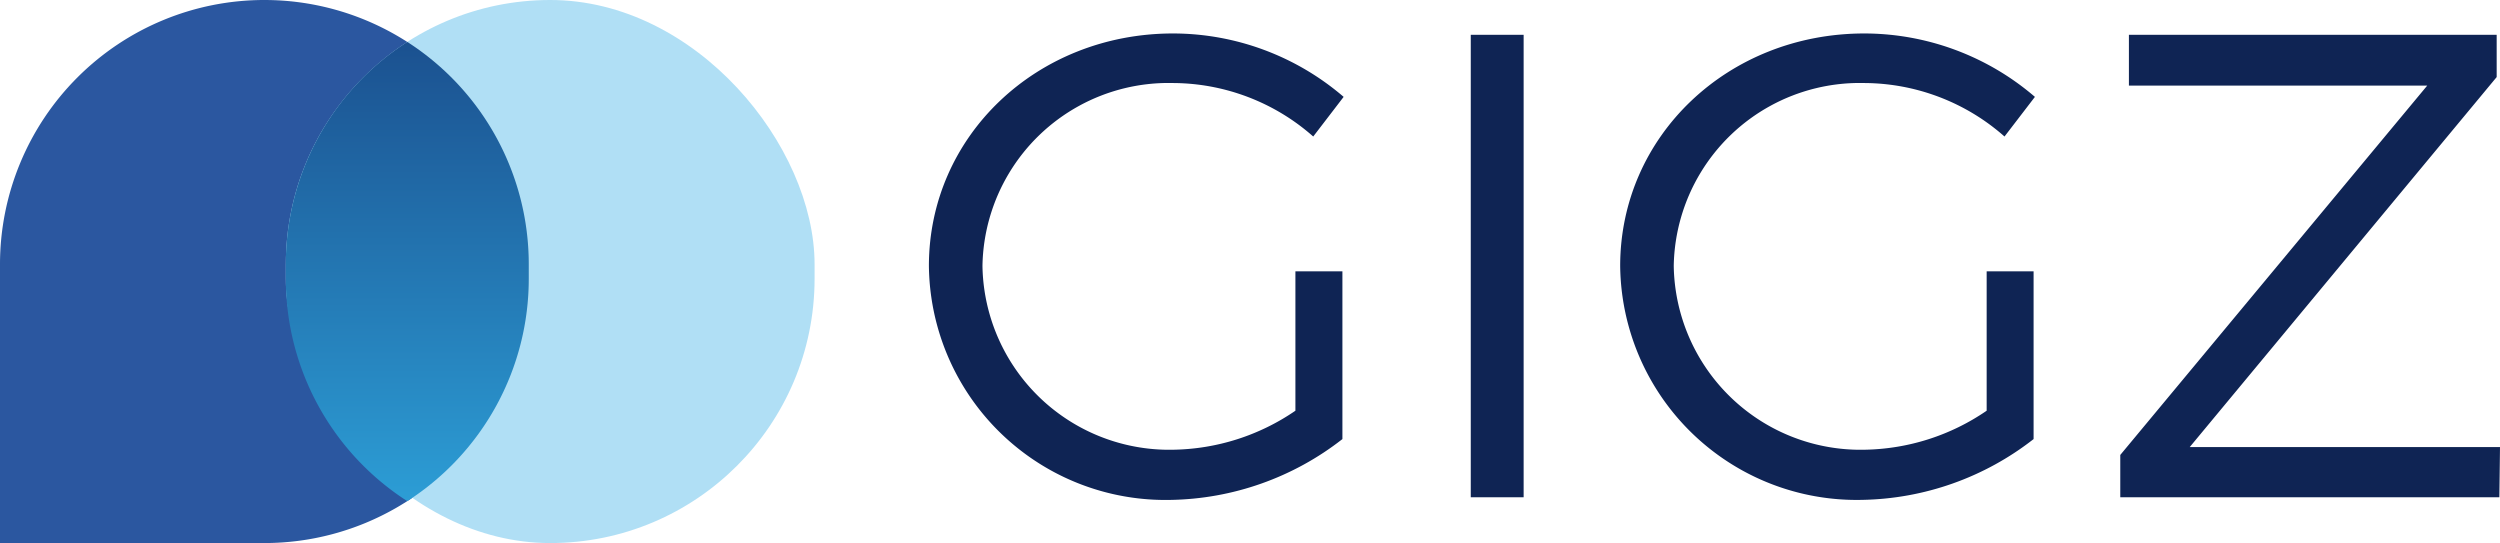
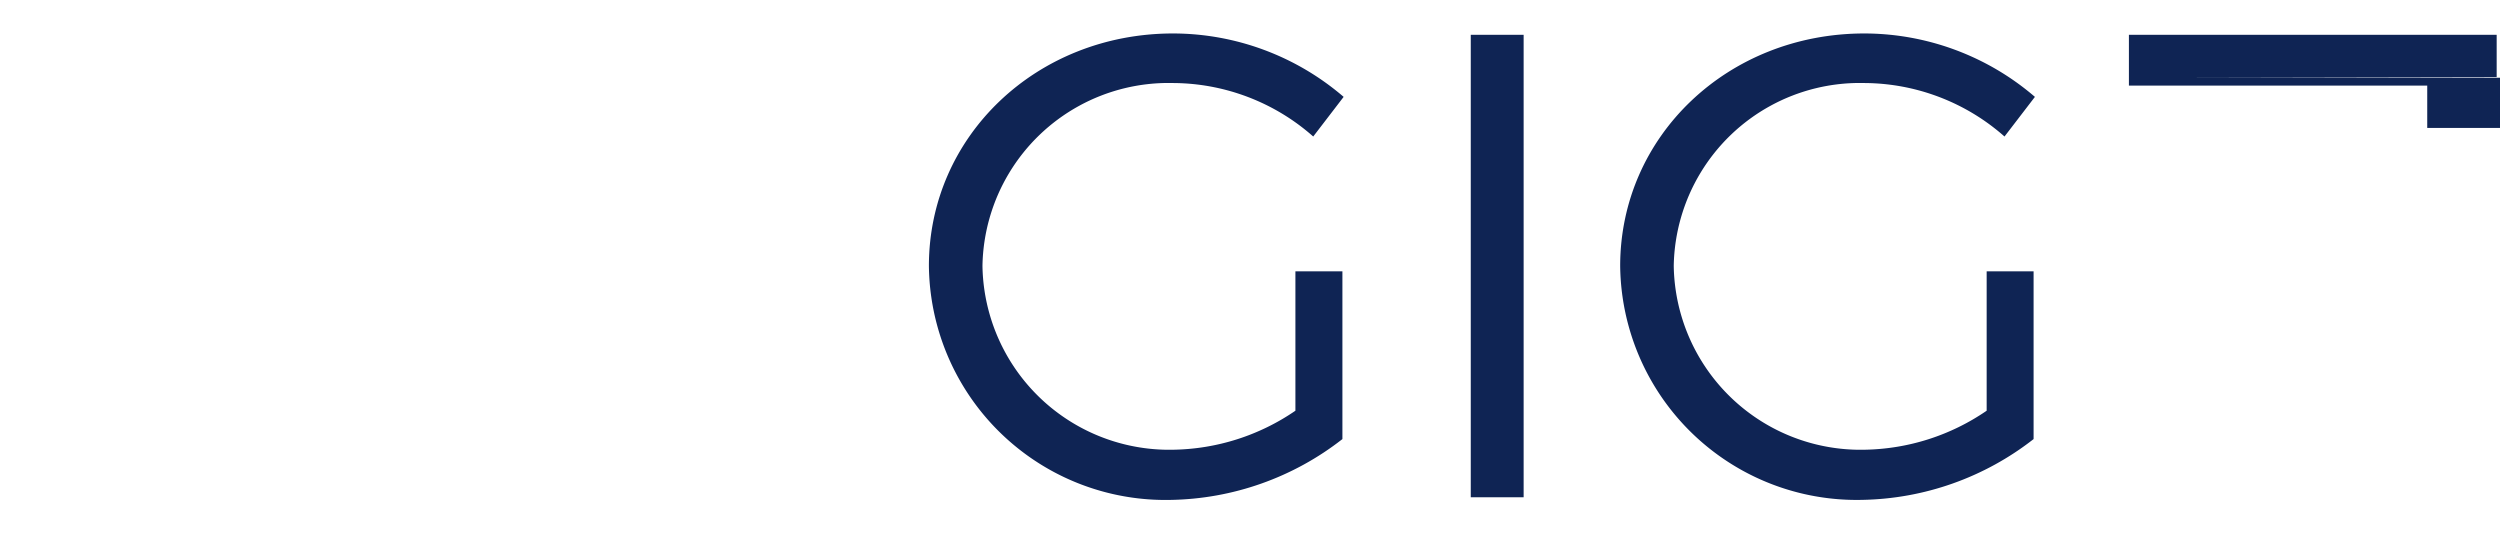
<svg xmlns="http://www.w3.org/2000/svg" width="174.937" height="38" viewBox="0 0 174.937 38">
  <defs>
    <linearGradient id="linear-gradient" x1="0.5" x2="0.5" y2="1" gradientUnits="objectBoundingBox">
      <stop offset="0" stop-color="#1b5190" />
      <stop offset="1" stop-color="#2c9dd5" />
    </linearGradient>
  </defs>
  <g id="Group_9496" data-name="Group 9496" transform="translate(-182 -29)">
    <g id="Group_9491" data-name="Group 9491" transform="translate(0 -41)">
      <g id="Group_9493" data-name="Group 9493">
        <g id="Group_9495" data-name="Group 9495" transform="translate(0 5)">
          <g id="Group_9491-2" data-name="Group 9491" transform="translate(2 36)">
-             <path id="Rectangle_1027" data-name="Rectangle 1027" d="M18.5,0h0A18.5,18.5,0,0,1,37,18.5v1A18.5,18.5,0,0,1,18.5,38H0a0,0,0,0,1,0,0V18.5A18.5,18.5,0,0,1,18.5,0Z" transform="translate(180 29)" fill="#2b57a0" />
-             <rect id="Rectangle_1028" data-name="Rectangle 1028" width="37" height="38" rx="18.5" transform="translate(200 29)" fill="#b0dff5" />
-           </g>
-           <path id="Intersection_1" data-name="Intersection 1" d="M6439-16.5v-1a18.486,18.486,0,0,1,8.5-15.567A18.485,18.485,0,0,1,6456-17.5v1a18.487,18.487,0,0,1-8.5,15.567A18.487,18.487,0,0,1,6439-16.5Z" transform="translate(-6237 101)" fill="url(#linear-gradient)" />
+             </g>
        </g>
      </g>
    </g>
    <g id="g10" transform="translate(247 82.01)">
      <g id="g12" transform="translate(0 -50.667)">
-         <path id="path14" d="M25.646-34.024v9.754a15.536,15.536,0,0,1-8.519,2.729A13.071,13.071,0,0,1,3.748-34.4,13.018,13.018,0,0,1,17.082-47.2a14.9,14.9,0,0,1,9.811,3.743l2.128-2.774a18.34,18.34,0,0,0-11.939-4.437C7.548-50.667,0-43.5,0-34.4A16.553,16.553,0,0,0,16.9-18.029a20.038,20.038,0,0,0,12.035-4.257V-34.024Zm15.97-16.553h-3.7v32.361h3.7Zm32.4,16.553v9.754A15.533,15.533,0,0,1,65.5-21.541,13.071,13.071,0,0,1,52.12-34.4,13.018,13.018,0,0,1,65.454-47.2a14.905,14.905,0,0,1,9.811,3.743l2.128-2.774a18.341,18.341,0,0,0-11.939-4.437c-9.534,0-17.082,7.166-17.082,16.27a16.552,16.552,0,0,0,16.9,16.367A20.036,20.036,0,0,0,77.3-22.286V-34.024Zm35.688-13.593v-2.96H83.97v3.557h20.875L83.366-21.175v2.96h26.526l.045-3.512H88.226" transform="translate(0 50.667)" fill="#0f2454" />
+         <path id="path14" d="M25.646-34.024v9.754a15.536,15.536,0,0,1-8.519,2.729A13.071,13.071,0,0,1,3.748-34.4,13.018,13.018,0,0,1,17.082-47.2a14.9,14.9,0,0,1,9.811,3.743l2.128-2.774a18.34,18.34,0,0,0-11.939-4.437C7.548-50.667,0-43.5,0-34.4A16.553,16.553,0,0,0,16.9-18.029a20.038,20.038,0,0,0,12.035-4.257V-34.024Zm15.97-16.553h-3.7v32.361h3.7Zm32.4,16.553v9.754A15.533,15.533,0,0,1,65.5-21.541,13.071,13.071,0,0,1,52.12-34.4,13.018,13.018,0,0,1,65.454-47.2a14.905,14.905,0,0,1,9.811,3.743l2.128-2.774a18.341,18.341,0,0,0-11.939-4.437c-9.534,0-17.082,7.166-17.082,16.27a16.552,16.552,0,0,0,16.9,16.367A20.036,20.036,0,0,0,77.3-22.286V-34.024Zm35.688-13.593v-2.96H83.97v3.557h20.875v2.96h26.526l.045-3.512H88.226" transform="translate(0 50.667)" fill="#0f2454" />
      </g>
    </g>
  </g>
</svg>